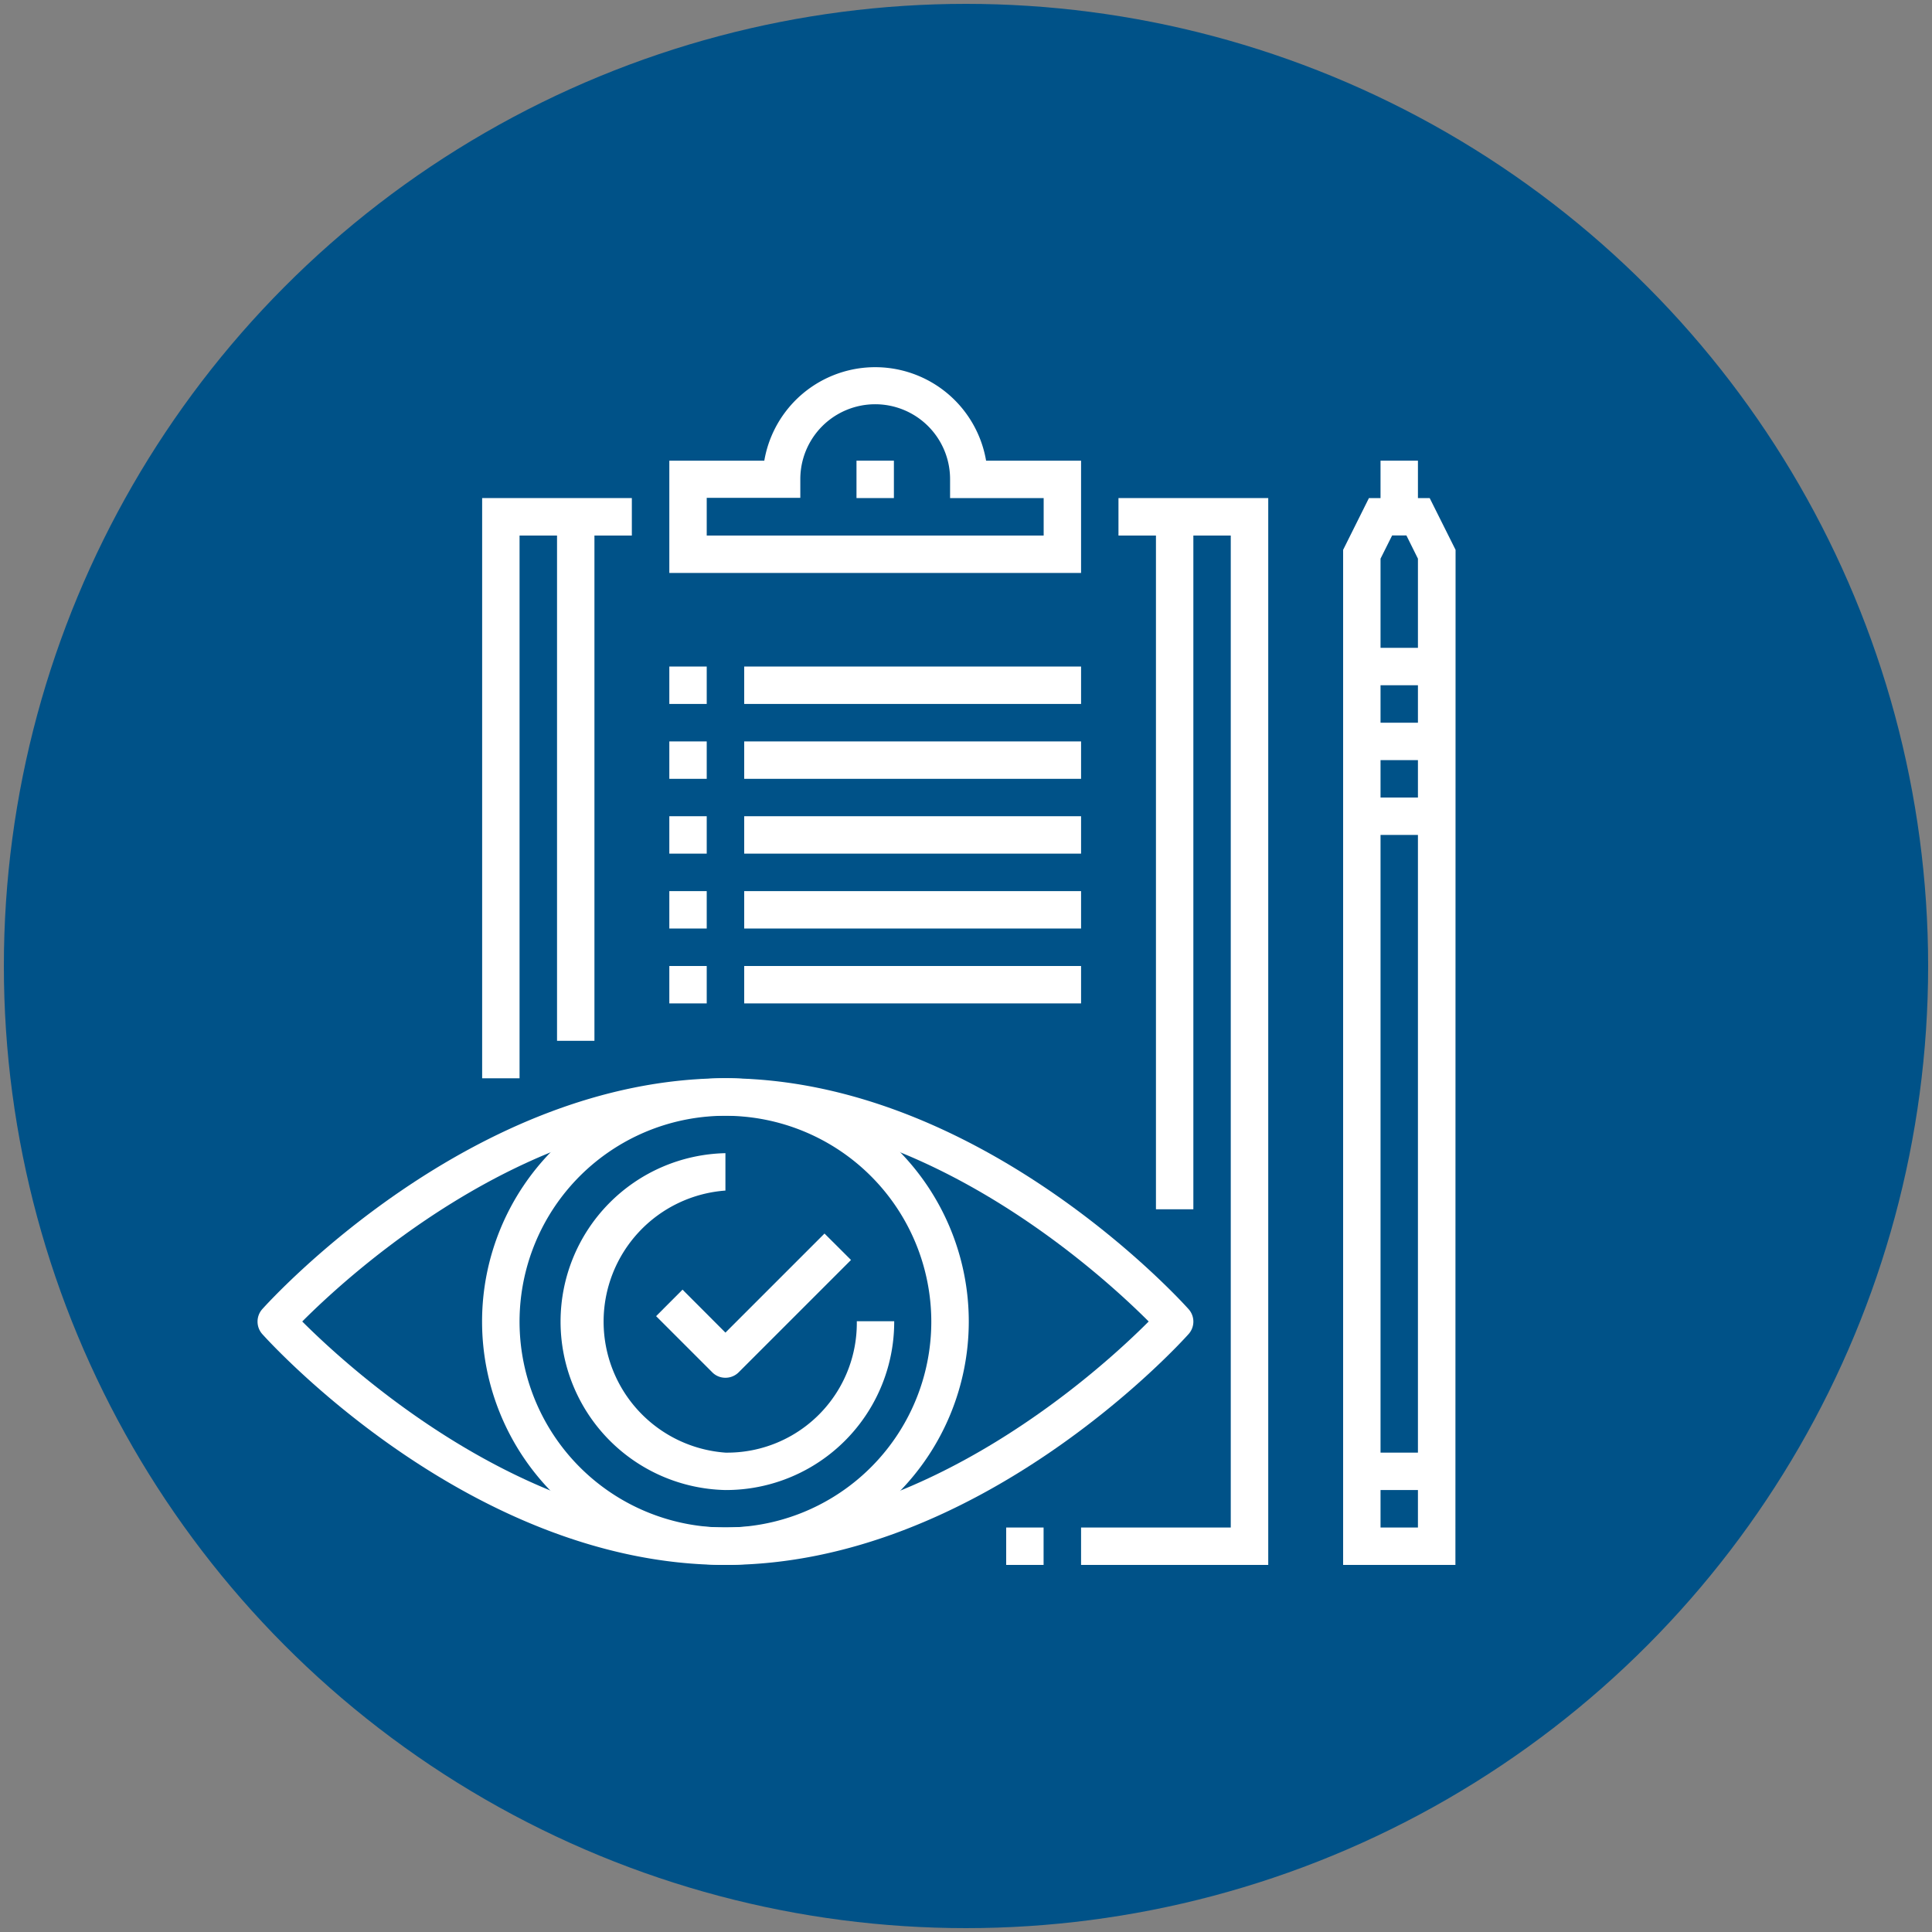
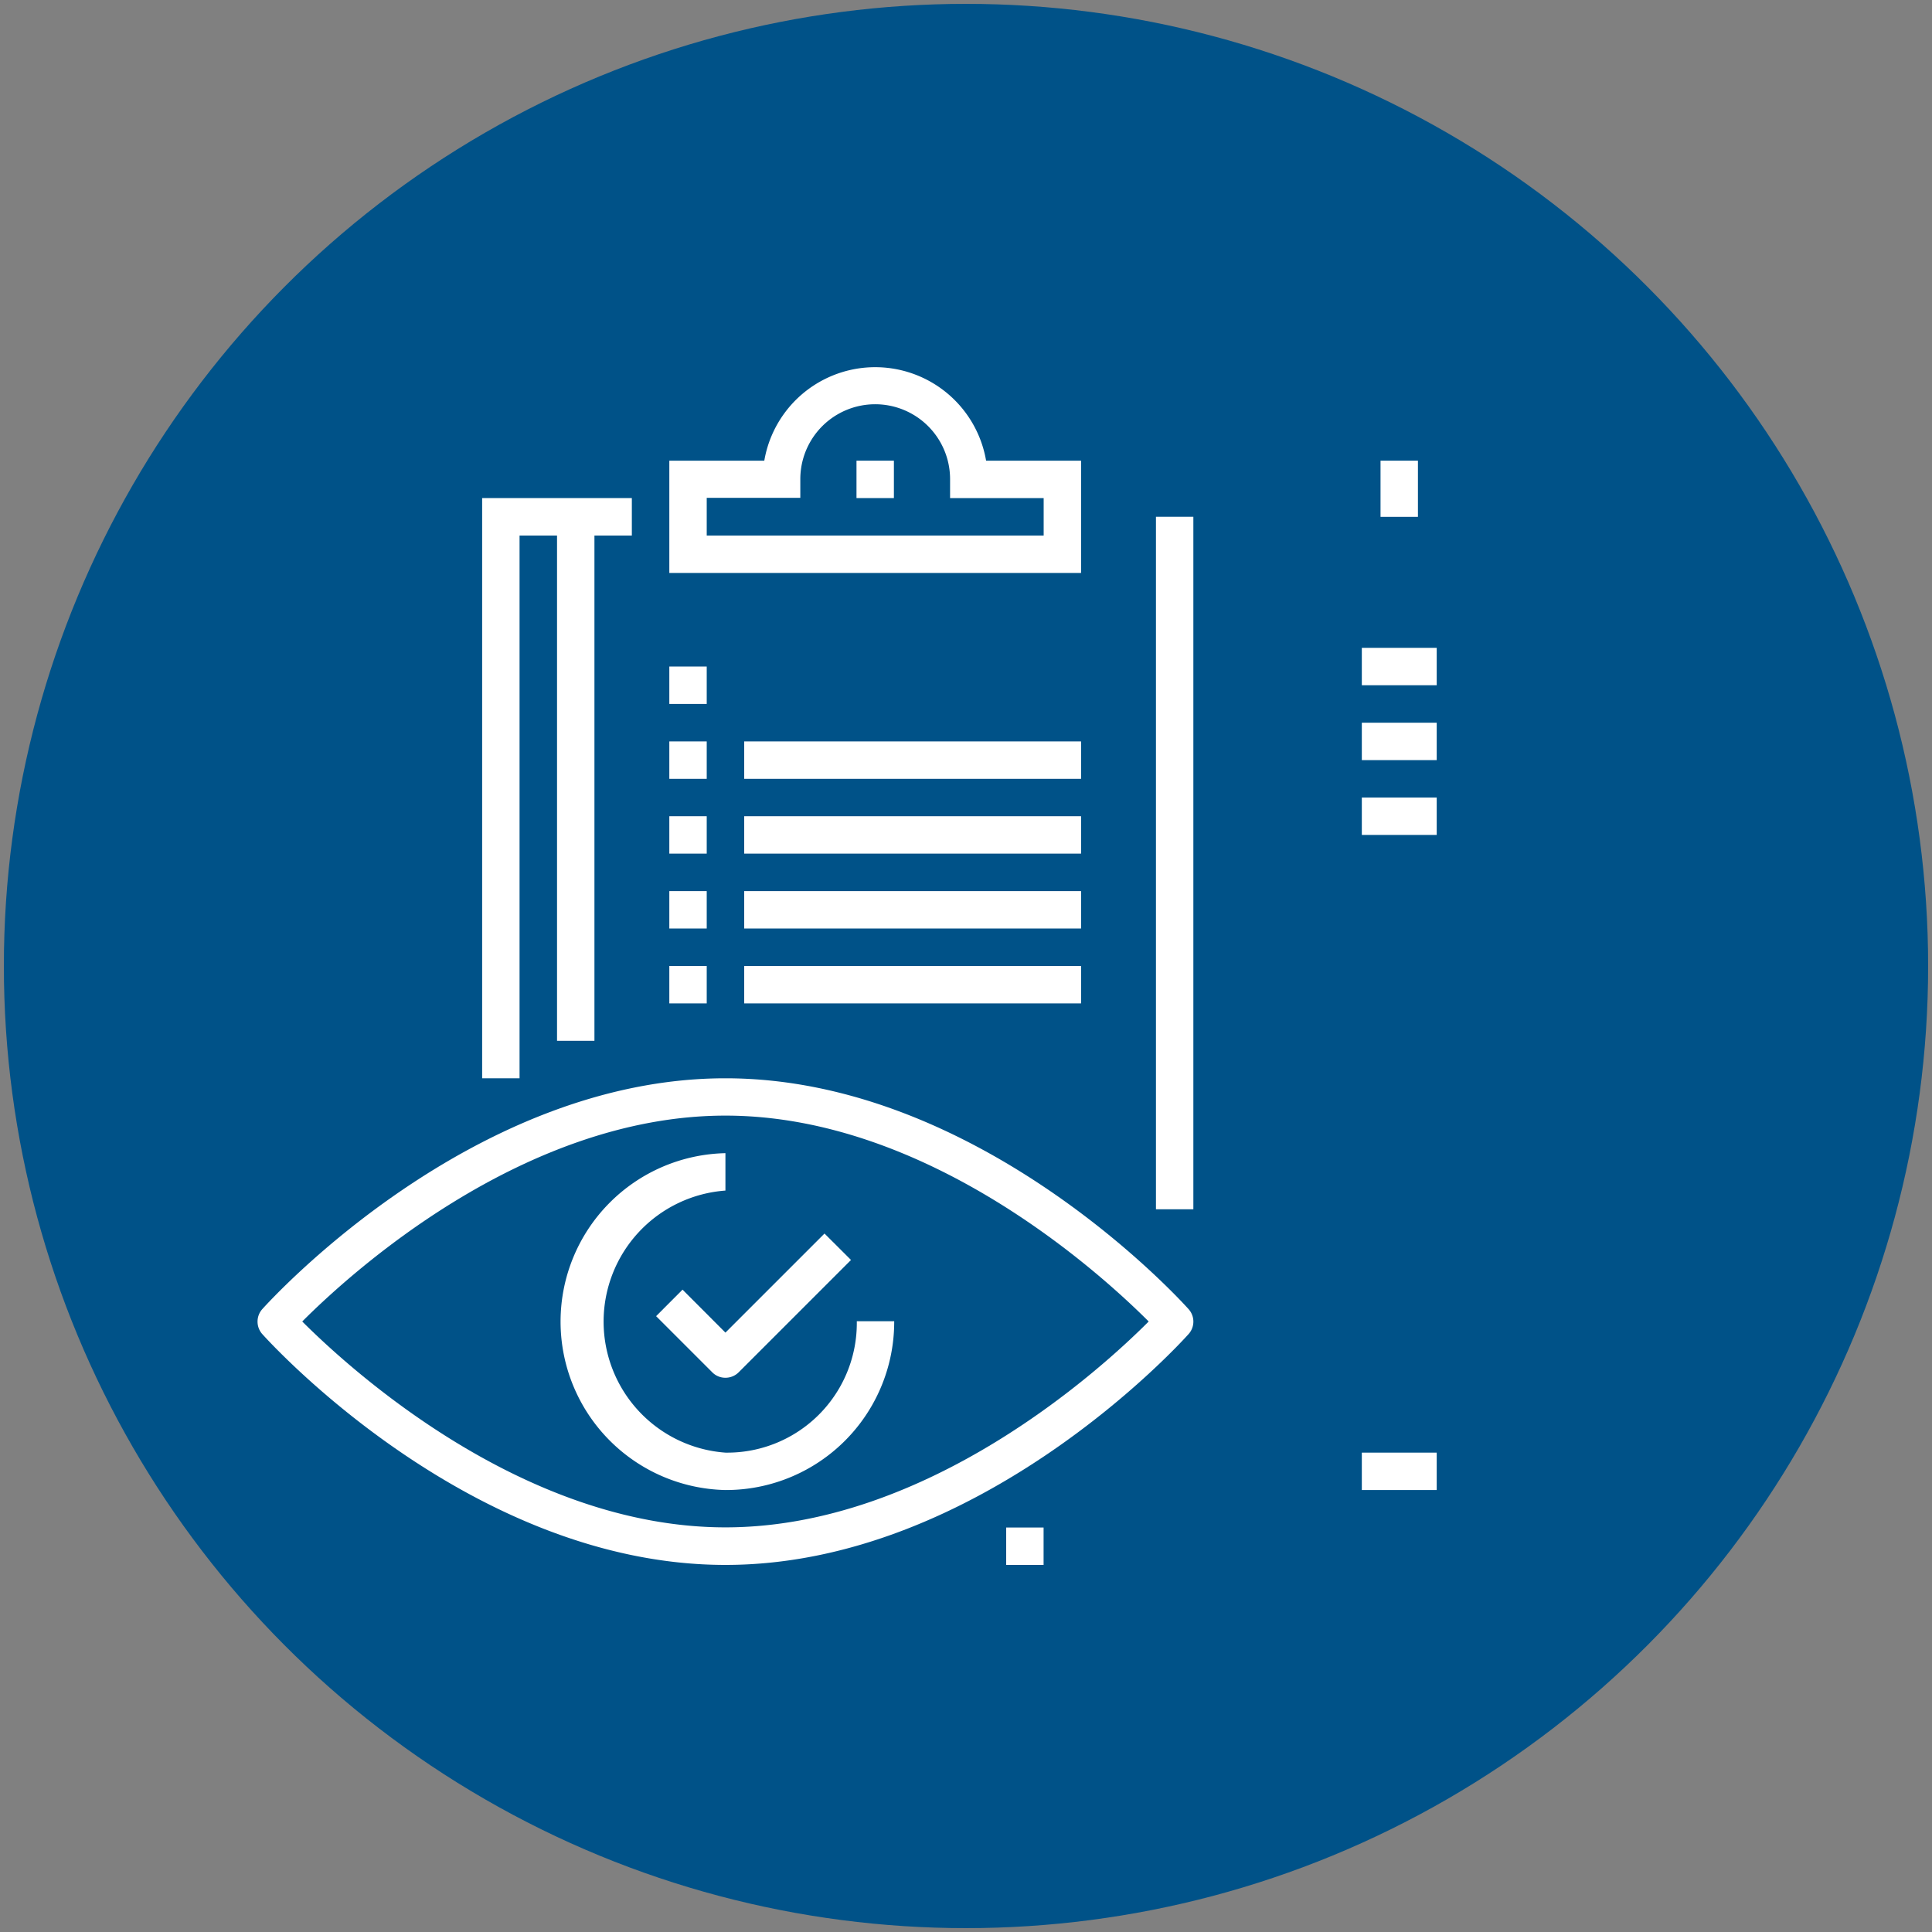
<svg xmlns="http://www.w3.org/2000/svg" id="Layer_1" data-name="Layer 1" viewBox="0 0 250 250">
  <rect x="0" y="0" width="250" height="250" fill="#808080" stroke="none" />
  <defs>
    <style>.cls-1{fill:#005288;}.cls-2{fill:#fff;}</style>
  </defs>
  <title>jendamark-process</title>
  <circle class="cls-1" cx="125" cy="125" r="124.5" />
  <polygon class="cls-2" points="67.23 139.53 62.39 139.53 62.39 64.45 81.76 64.45 81.76 69.3 67.23 69.3 67.23 139.53" />
-   <polygon class="cls-2" points="164.11 202.5 139.89 202.5 139.89 197.66 159.26 197.66 159.26 69.3 144.73 69.3 144.73 64.45 164.11 64.45 164.11 202.5" />
  <path class="cls-2" d="M139.89,74.14H86.61V59.61H98.9a14.56,14.56,0,0,1,28.7,0h12.29ZM91.45,69.3h43.6V64.45H122.94V62a9.69,9.69,0,0,0-19.38,0v2.42H91.45Z" />
  <rect class="cls-2" x="110.83" y="59.61" width="4.84" height="4.84" />
  <rect class="cls-2" x="72.08" y="66.87" width="4.84" height="67.81" />
  <rect class="cls-2" x="149.58" y="66.87" width="4.84" height="89.61" />
  <rect class="cls-2" x="86.61" y="95.94" width="4.84" height="4.84" />
  <rect class="cls-2" x="96.3" y="95.94" width="43.59" height="4.84" />
  <rect class="cls-2" x="86.61" y="105.62" width="4.84" height="4.84" />
  <rect class="cls-2" x="96.3" y="105.62" width="43.59" height="4.84" />
  <rect class="cls-2" x="86.61" y="86.25" width="4.84" height="4.84" />
-   <rect class="cls-2" x="96.3" y="86.25" width="43.59" height="4.84" />
  <rect class="cls-2" x="86.61" y="115.31" width="4.84" height="4.84" />
  <rect class="cls-2" x="96.3" y="115.31" width="43.59" height="4.84" />
  <rect class="cls-2" x="86.61" y="125" width="4.84" height="4.84" />
  <rect class="cls-2" x="96.3" y="125" width="43.59" height="4.84" />
-   <path class="cls-2" d="M188.33,202.5H173.8V71.15l3.34-6.7H185l3.35,6.7Zm-9.69-4.84h4.84V72.29l-1.49-3h-1.85l-1.5,3Z" />
  <rect class="cls-2" x="178.64" y="59.61" width="4.84" height="7.27" />
  <rect class="cls-2" x="176.22" y="83.83" width="9.69" height="4.84" />
  <rect class="cls-2" x="176.22" y="93.52" width="9.69" height="4.84" />
  <rect class="cls-2" x="176.22" y="103.2" width="9.69" height="4.84" />
  <rect class="cls-2" x="176.22" y="187.97" width="9.69" height="4.84" />
  <path class="cls-2" d="M93.87,202.5c-32.8,0-58.83-28.65-59.93-29.87a2.43,2.43,0,0,1,0-3.23c1.1-1.22,27.13-29.87,59.93-29.87s58.84,28.65,59.93,29.87a2.41,2.41,0,0,1,0,3.23C152.71,173.85,126.68,202.5,93.87,202.5ZM39.11,171c6,6,28.47,26.64,54.76,26.64S142.66,177,148.64,171c-6-6-28.47-26.64-54.77-26.64S45.09,165,39.11,171Z" />
-   <path class="cls-2" d="M93.87,202.5A31.49,31.49,0,1,1,125.36,171,31.51,31.51,0,0,1,93.87,202.5Zm0-58.12A26.64,26.64,0,1,0,120.51,171,26.67,26.67,0,0,0,93.87,144.38Z" />
  <path class="cls-2" d="M93.87,192.81a21.8,21.8,0,0,1,0-43.59v4.84a17,17,0,0,0,0,33.91,16.77,16.77,0,0,0,17-17h4.84A21.77,21.77,0,0,1,93.87,192.81Z" />
  <path class="cls-2" d="M93.87,178.28a2.37,2.37,0,0,1-1.71-.71l-7.26-7.26,3.42-3.43,5.55,5.56,12.82-12.82,3.43,3.42L95.59,177.57A2.41,2.41,0,0,1,93.87,178.28Z" />
  <rect class="cls-2" x="130.2" y="197.66" width="4.84" height="4.84" />
</svg>